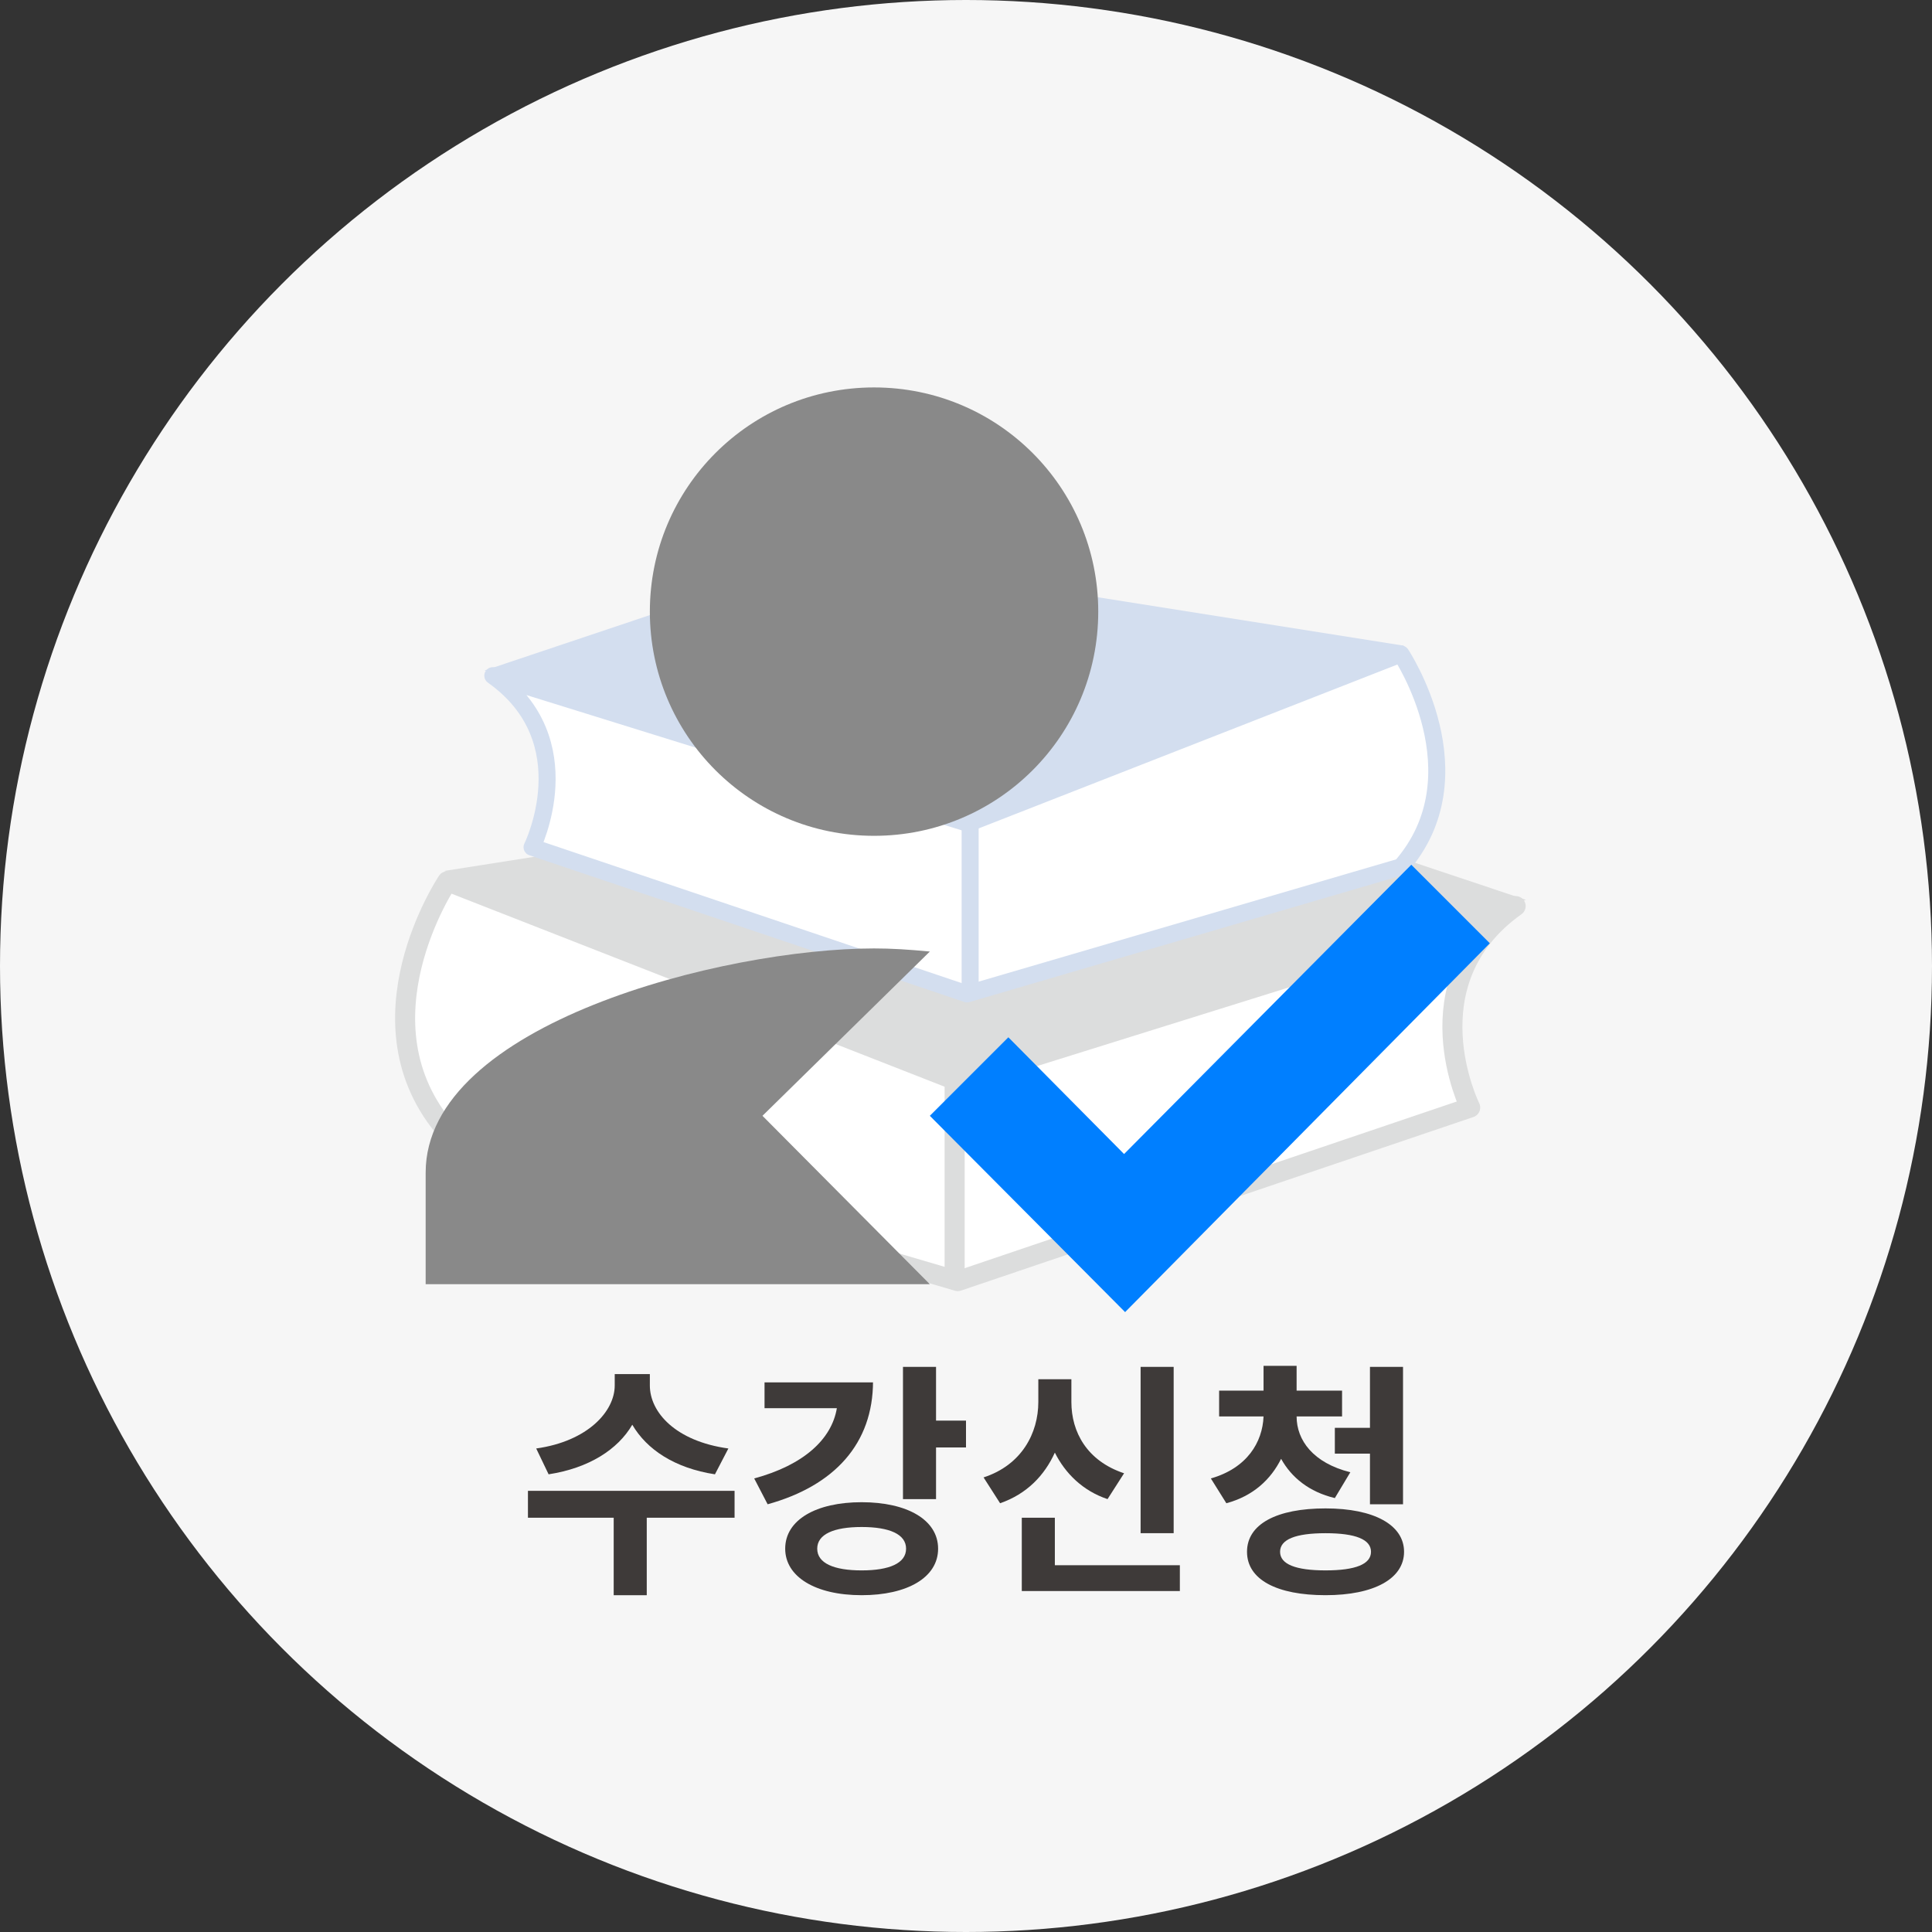
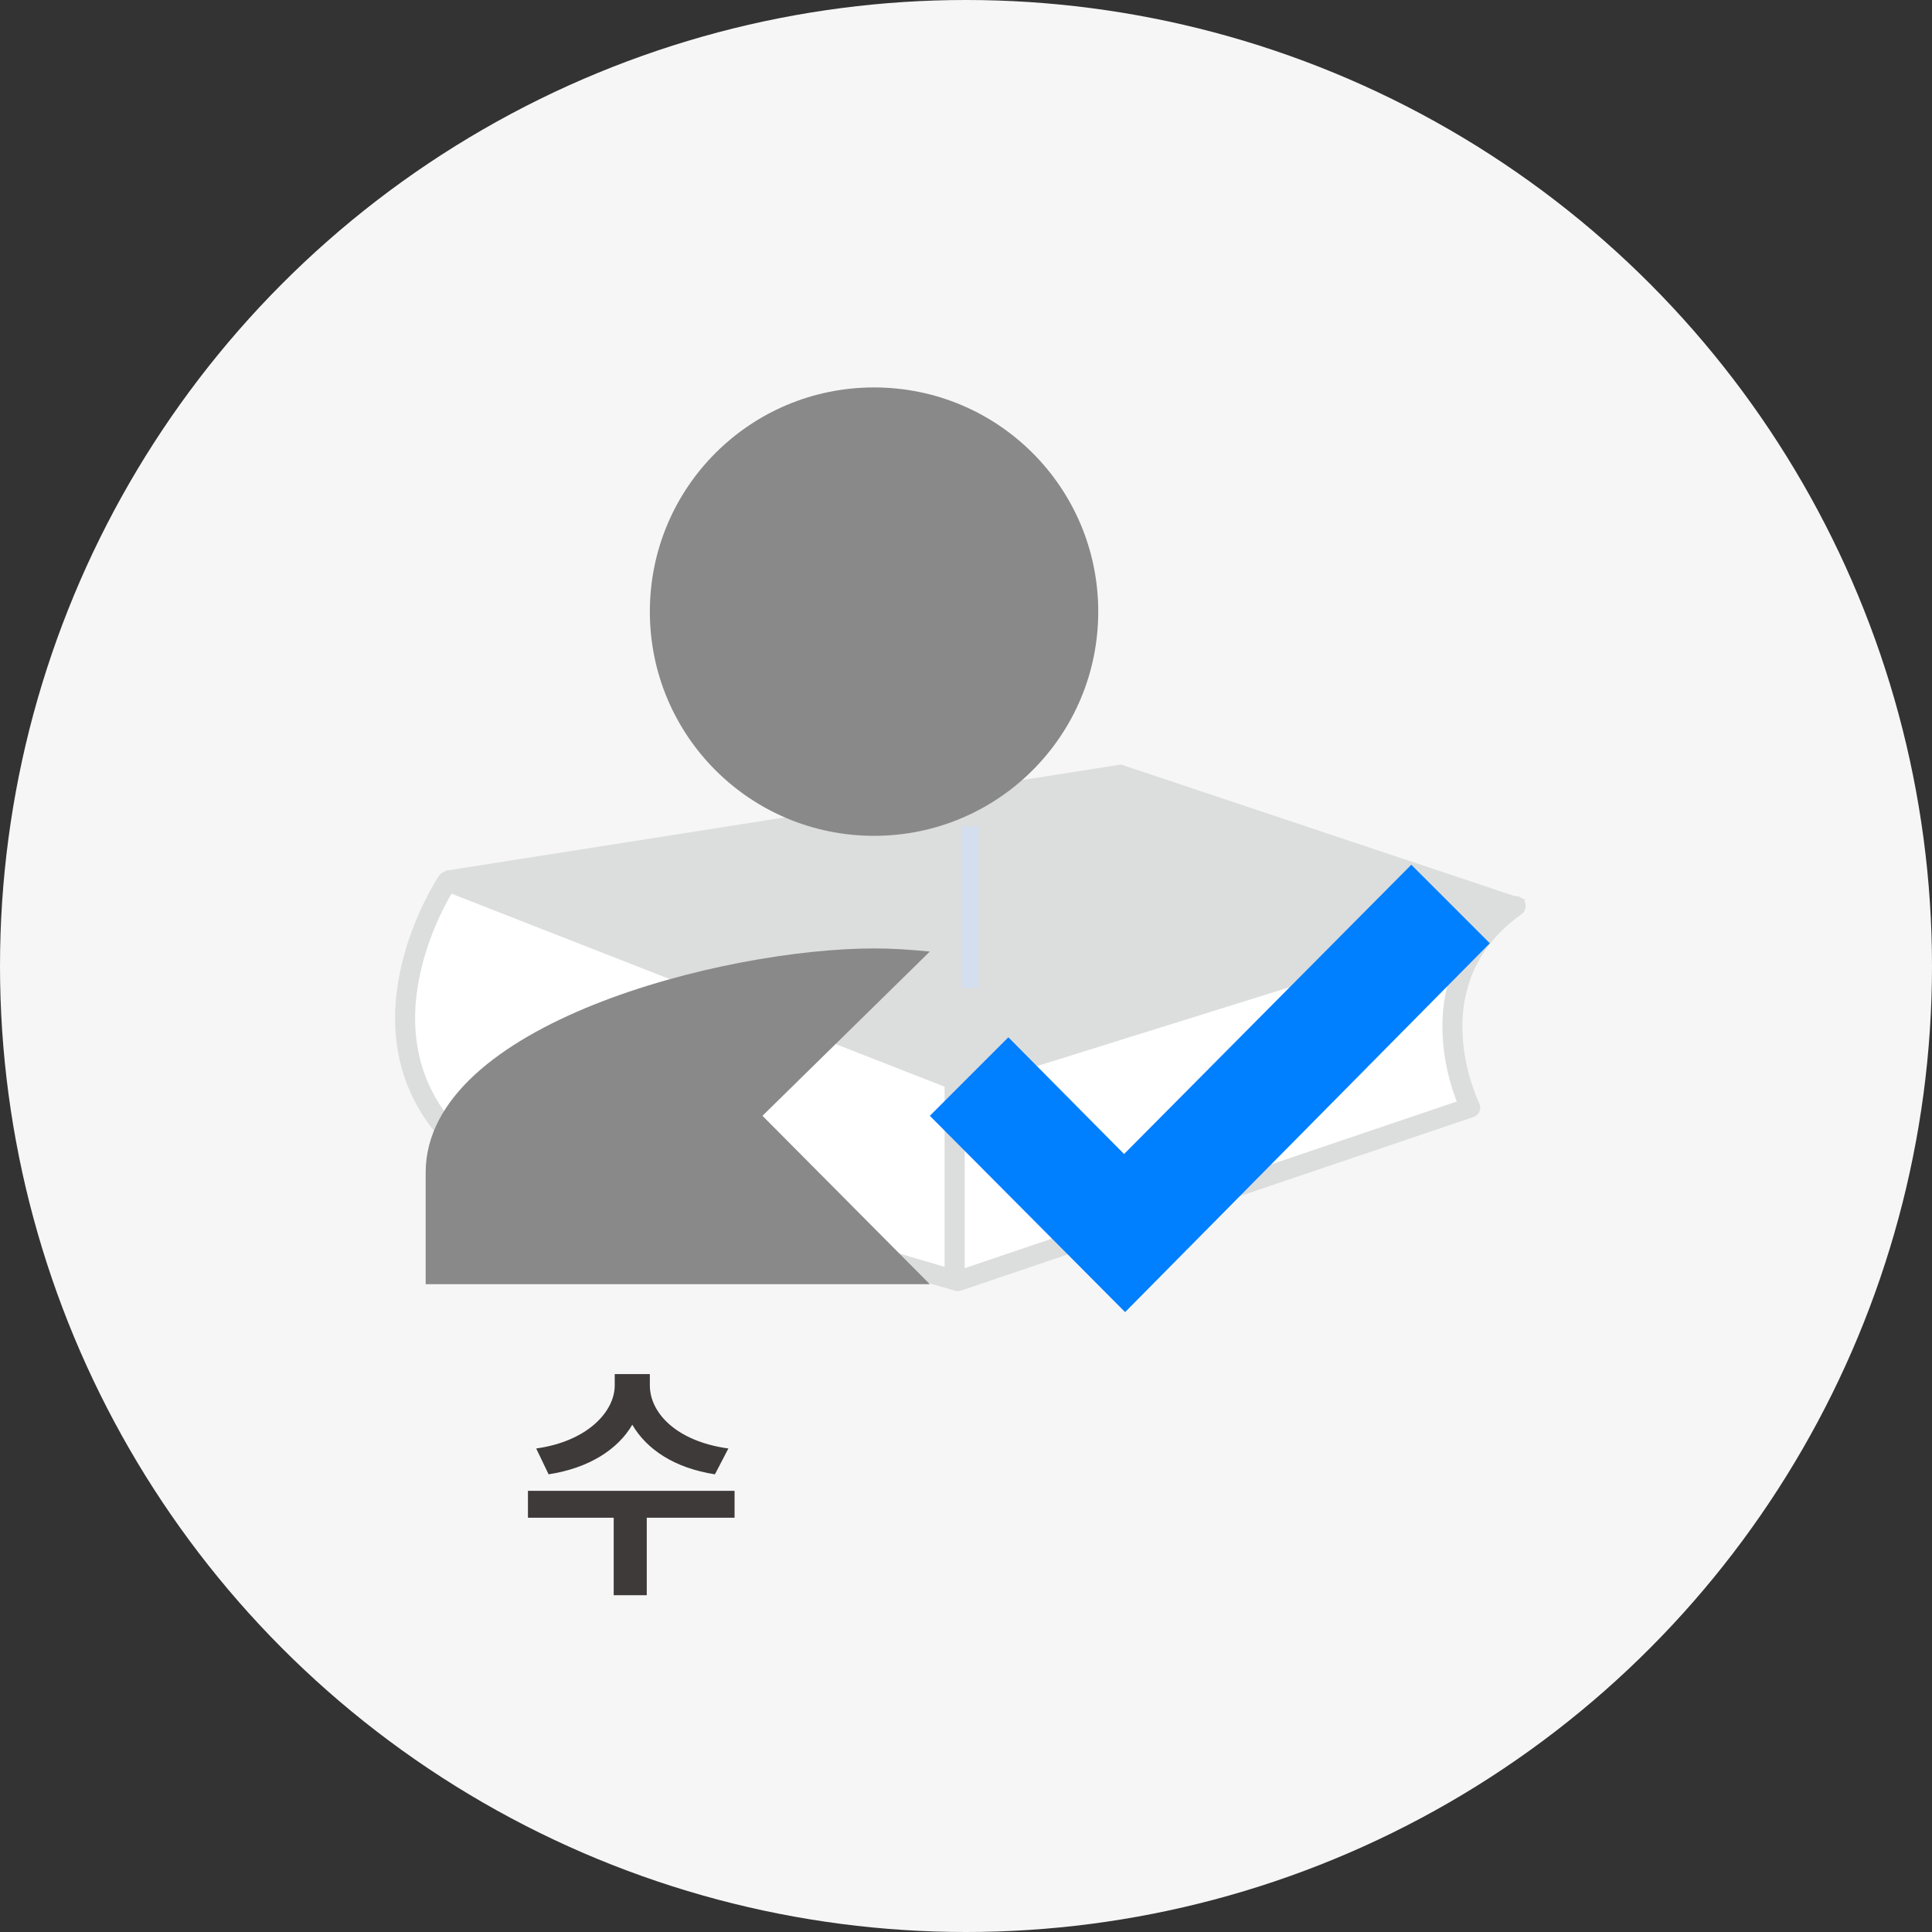
<svg xmlns="http://www.w3.org/2000/svg" version="1.1" id="레이어_1" x="0px" y="0px" viewBox="0 0 187 187" style="enable-background:new 0 0 187 187;" xml:space="preserve">
  <rect x="0" y="0" width="187" height="187" fill="#333333" stroke="none" />
  <style type="text/css">
	.st0{fill:#F6F6F6;}
	.st1{fill:#3E3A39;}
	.st2{fill:#FFFFFF;stroke:#DCDDDD;stroke-width:1.939;stroke-linejoin:round;stroke-miterlimit:10;}
	.st3{fill:#FFFFFF;stroke:#DCDDDD;stroke-width:1.939;stroke-miterlimit:10;}
	.st4{fill:#DCDDDD;}
	.st5{fill:#FFFFFF;stroke:#D3DEEF;stroke-width:1.648;stroke-linejoin:round;stroke-miterlimit:10;}
	.st6{fill:#D3DEEF;}
	.st7{fill-rule:evenodd;clip-rule:evenodd;fill:#898989;}
	.st8{fill-rule:evenodd;clip-rule:evenodd;fill:#007FFF;}
</style>
  <circle class="st0" cx="93.5" cy="93.5" r="93.5" />
  <g>
    <g>
      <path class="st1" d="M71.1,146.9h-8.5v7.5h-3.2v-7.5h-8.3v-2.6h20V146.9z M69.2,142.7c-3.9-0.6-6.6-2.4-8-4.8    c-1.4,2.4-4.2,4.2-8.1,4.8l-1.2-2.5c5-0.7,7.6-3.6,7.6-6.1V133h3.4v1.1c0,2.6,2.5,5.4,7.6,6.1L69.2,142.7z" />
-       <path class="st1" d="M84.5,133.7c0,6-3.7,10.1-10.2,11.9l-1.3-2.5c4.8-1.3,7.5-3.8,8-6.8h-7v-2.5H84.5z M90.8,149.9    c0,2.8-3,4.5-7.4,4.5c-4.5,0-7.4-1.8-7.4-4.5c0-2.8,3-4.5,7.4-4.5C87.8,145.4,90.8,147.1,90.8,149.9z M87.7,149.9    c0-1.4-1.6-2.1-4.3-2.1s-4.3,0.7-4.3,2.1s1.6,2.1,4.3,2.1S87.7,151.3,87.7,149.9z M93.5,137.5v2.6h-2.9v5h-3.2v-12.8h3.2v5.2H93.5    z" />
-       <path class="st1" d="M107.2,145.1c-2.4-0.8-4.1-2.5-5.1-4.5c-1,2.2-2.7,4-5.3,4.9l-1.6-2.5c3.7-1.2,5.3-4.3,5.3-7.3v-2.2h3.2v2.2    c0,2.9,1.5,5.7,5.1,6.9L107.2,145.1z M114.2,151.5v2.5H98.9v-7.1h3.2v4.6H114.2z M113.6,148.4h-3.2v-16.1h3.2V148.4z" />
-       <path class="st1" d="M129.2,145c-2.5-0.6-4.2-2-5.2-3.8c-1,2-2.7,3.6-5.3,4.3l-1.5-2.4c3.5-1,5-3.5,5.1-6h-4.3v-2.5h4.3v-2.4h3.2    v2.4h4.4v2.5h-4.4c0,2.3,1.6,4.5,5.2,5.4L129.2,145z M135.9,150.2c0,2.6-2.9,4.2-7.6,4.2c-4.7,0-7.6-1.5-7.6-4.2    c0-2.7,2.9-4.2,7.6-4.2C133,146,135.9,147.6,135.9,150.2z M132.7,150.2c0-1.2-1.5-1.8-4.4-1.8c-2.9,0-4.4,0.6-4.4,1.8    s1.5,1.8,4.4,1.8C131.2,152,132.7,151.4,132.7,150.2z M132.6,138.2v-5.9h3.2v13.3h-3.2v-4.9h-3.4v-2.5H132.6z" />
    </g>
  </g>
  <g>
    <g>
      <g>
        <path class="st2" d="M43.3,85.3c0,0-9.2,13.7,0,24.2L92.7,124l49.6-16.8c0,0-6-12.1,4.4-19.5l-54.1,16.9L43.3,85.3z" />
        <line class="st3" x1="92.4" y1="104.9" x2="92.4" y2="123.2" />
      </g>
      <polygon class="st4" points="147.7,87.1 92.8,103.8 43,84.3 108.5,74   " />
    </g>
    <g>
      <g>
-         <path class="st5" d="M135.6,63.3c0,0,7.8,11.7,0,20.6l-42,12.3L51.5,82c0,0,5.1-10.3-3.8-16.6l46,14.3L135.6,63.3z" />
        <line class="st5" x1="93.9" y1="80" x2="93.9" y2="95.6" />
      </g>
-       <polygon class="st6" points="46.9,64.9 93.6,79.1 135.9,62.5 80.3,53.7   " />
    </g>
    <g>
      <path class="st7" d="M73.8,108L90,92.1c-2.1-0.2-3.7-0.3-5.4-0.3c-14.5,0-43.4,7.3-43.4,21.7v10.8H90L73.8,108z M84.6,80.9    c12,0,21.7-9.7,21.7-21.7s-9.7-21.7-21.7-21.7s-21.7,9.7-21.7,21.7S72.6,80.9,84.6,80.9" />
      <path class="st8" d="M108.9,127L90,108l7.6-7.6l11.2,11.3l27.8-28l7.6,7.6L108.9,127z" />
    </g>
  </g>
</svg>